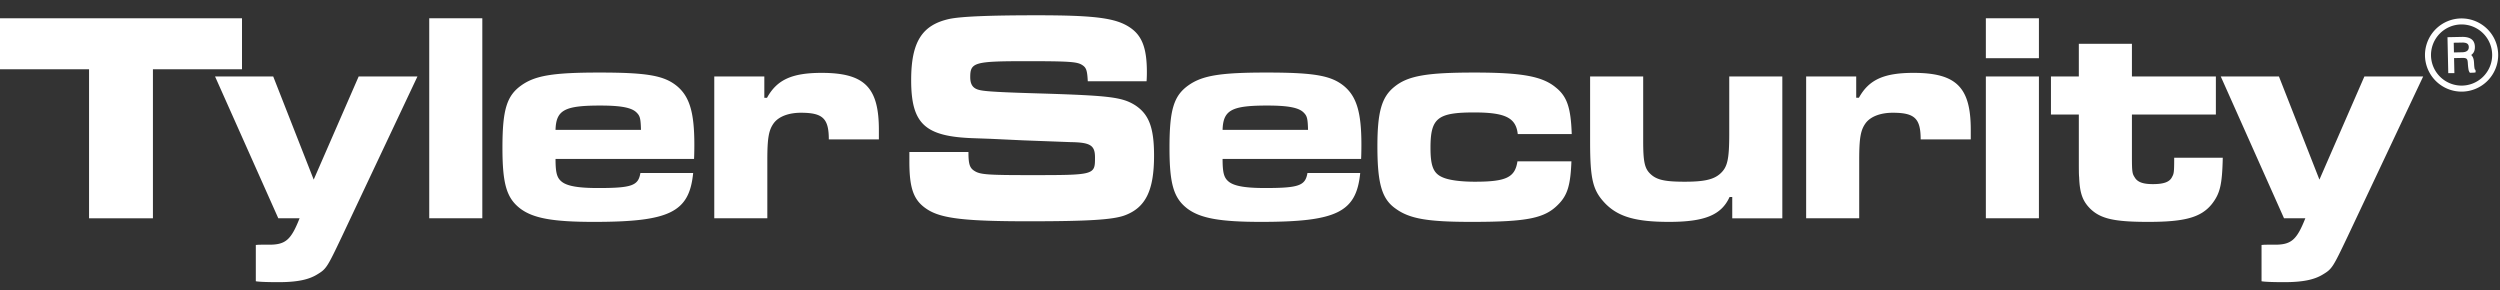
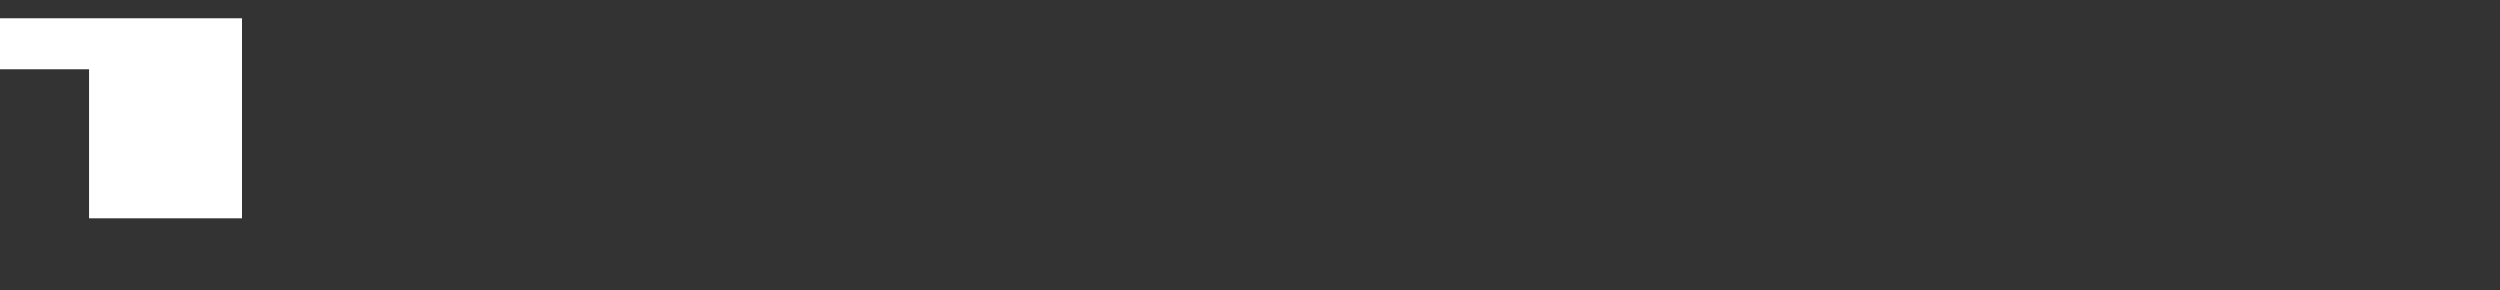
<svg xmlns="http://www.w3.org/2000/svg" width="250" height="29">
  <rect width="100%" height="100%" fill="#333333" stroke="none" />
  <g fill="#FFF" fill-rule="evenodd">
-     <path d="M0 1.828v5.099h8.905V21.83h6.387V6.927H24.2V1.828z" />
-     <path d="M27.322 7.647l4.048 10.315 4.497-10.315h5.878l-7.557 16.011c-1.468 3.088-1.559 3.24-2.46 3.781-.867.539-2.038.777-3.866.777-1.111 0-1.919-.027-2.28-.089v-3.629c.3-.029.33-.029 1.2-.029 1.77.03 2.308-.45 3.177-2.639h-2.128L21.505 7.647h5.817zm15.602 14.182h5.308v-20h-5.308zm21.174-8.845c-.03-1.11-.09-1.379-.419-1.709-.48-.511-1.559-.72-3.658-.72-3.57 0-4.408.45-4.468 2.429h8.545zm5.218 4.32c-.389 3.925-2.34 4.884-9.925 4.884-4.108 0-6.058-.36-7.346-1.318-1.38-1.05-1.8-2.458-1.8-6.087 0-3.808.42-5.217 1.92-6.268 1.378-.96 3.147-1.26 7.766-1.26 4.798 0 6.476.3 7.766 1.352 1.26 1.05 1.738 2.637 1.738 5.847 0 .18 0 .84-.029 1.437H55.553c0 1.441.15 1.92.66 2.31.569.421 1.678.602 3.598.602 3.388 0 4.018-.242 4.228-1.5h5.277zm7.117-9.657v2.13h.27c.99-1.801 2.489-2.49 5.459-2.49 4.287 0 5.726 1.439 5.726 5.697v.959h-5.007c0-2.1-.6-2.668-2.788-2.668-1.2 0-2.19.358-2.7 1.02-.51.689-.66 1.467-.66 3.658v5.877h-5.306V7.647h5.006zm20.412 7.556c0 1.2.12 1.59.6 1.89.57.359 1.229.419 5.517.419 6.538 0 6.538 0 6.538-1.77 0-1.199-.45-1.498-2.399-1.528l-4.798-.18-3.239-.152-1.619-.058c-4.948-.151-6.328-1.409-6.328-5.818 0-3.807 1.08-5.517 3.839-6.117 1.169-.239 3.929-.36 8.726-.36 5.818 0 7.916.27 9.325 1.229 1.2.81 1.68 2.071 1.68 4.44 0 .12 0 .538-.03.927h-5.878c-.06-1.11-.15-1.377-.6-1.648-.509-.3-1.258-.358-5.576-.358-5.158 0-5.579.12-5.579 1.59 0 .748.27 1.137.902 1.287.538.15 2.188.24 6.415.36 6.597.209 7.887.359 9.175 1.168 1.38.9 1.89 2.25 1.89 5.037 0 3.48-.839 5.19-2.909 5.968-1.2.45-3.718.6-9.685.6-6.207 0-8.635-.27-10.046-1.167-1.378-.87-1.828-2.04-1.828-4.8v-.96h5.907zm33.959-2.219c-.03-1.11-.09-1.379-.42-1.709-.48-.511-1.559-.72-3.658-.72-3.57 0-4.408.45-4.468 2.429h8.546zm5.217 4.32c-.389 3.925-2.34 4.884-9.925 4.884-4.108 0-6.058-.36-7.347-1.318-1.379-1.05-1.8-2.458-1.8-6.087 0-3.808.421-5.217 1.92-6.268 1.38-.96 3.148-1.26 7.767-1.26 4.798 0 6.476.3 7.766 1.352 1.26 1.05 1.738 2.637 1.738 5.847 0 .18 0 .84-.029 1.437h-13.853c0 1.441.15 1.92.658 2.31.571.421 1.68.602 3.6.602 3.388 0 4.018-.242 4.228-1.5h5.277zm21.121-1.17c-.09 2.368-.388 3.386-1.32 4.316-1.348 1.38-3.088 1.738-8.664 1.738-4.349 0-6.177-.297-7.586-1.317-1.38-.96-1.832-2.488-1.832-6.235 0-3.423.421-4.92 1.68-5.94 1.35-1.11 3.209-1.44 8.007-1.44 4.708 0 6.778.362 8.126 1.47 1.141.9 1.53 2.01 1.62 4.678h-5.398c-.18-1.619-1.23-2.159-4.348-2.159-3.687 0-4.378.57-4.378 3.538 0 1.859.299 2.58 1.258 2.97.63.267 1.772.419 3.18.419 3.118 0 4.017-.42 4.257-2.038h5.398zm16.083 5.695V19.7h-.27c-.81 1.801-2.488 2.488-6.056 2.488-3.299 0-5.039-.506-6.328-1.794-1.289-1.322-1.56-2.402-1.56-6.269V7.646h5.308v6.478c0 2.067.15 2.727.72 3.267.631.6 1.44.78 3.45.78 1.887 0 2.848-.208 3.506-.78.751-.66.93-1.408.93-4.049V7.646h5.308V21.83h-5.008zm12.396-14.182v2.13h.27c.99-1.801 2.489-2.49 5.459-2.49 4.287 0 5.727 1.439 5.727 5.697v.959h-5.01c0-2.1-.598-2.668-2.787-2.668-1.2 0-2.19.358-2.7 1.02-.509.689-.659 1.467-.659 3.658v5.877h-5.306V7.647h5.006zm12.964 14.182h5.307V7.646h-5.307V21.83zm0-16.011h5.307V1.829h-5.307v3.989zm14.607-1.44v3.27h8.395v3.808h-8.395v4.135c0 1.56.03 1.77.27 2.13.27.48.809.691 1.83.691 1.078 0 1.678-.21 1.916-.722.182-.329.211-.448.211-1.918h4.858c-.06 2.7-.27 3.57-1.08 4.62-1.079 1.348-2.699 1.796-6.356 1.796-3.389 0-4.769-.298-5.817-1.318-.75-.75-1.05-1.529-1.11-3.15-.031-.24-.031-.958-.031-2.129v-4.135h-2.788V7.647h2.788v-3.27h5.309zm14.702 3.269l4.048 10.315 4.497-10.315h5.878l-7.557 16.011c-1.469 3.088-1.559 3.24-2.46 3.781-.867.539-2.038.777-3.866.777-1.111 0-1.919-.027-2.28-.089v-3.629c.301-.029.33-.029 1.2-.029 1.77.03 2.308-.45 3.179-2.639h-2.13l-6.326-14.183h5.817zm18.264.913a3.061 3.061 0 01-3.058-3.057 3.061 3.061 0 013.058-3.059 3.061 3.061 0 013.058 3.059 3.061 3.061 0 01-3.058 3.057m0-6.717a3.664 3.664 0 00-3.66 3.66 3.665 3.665 0 003.66 3.66 3.665 3.665 0 003.66-3.66 3.664 3.664 0 00-3.66-3.66" />
-     <path d="M246.834 4.937a.428.428 0 01-.125.154.653.653 0 01-.205.098 1.199 1.199 0 01-.286.037l-.824.018-.021-.972.841-.015c.094-.006.186.003.273.019a.619.619 0 01.208.07.382.382 0 01.13.132.494.494 0 01.052.229.493.493 0 01-.043.23zm.653 2.01a.29.29 0 01-.026-.08 2.09 2.09 0 01-.029-.185 4.935 4.935 0 01-.023-.303 3.481 3.481 0 00-.021-.272 1.312 1.312 0 00-.066-.297.846.846 0 00-.203-.312.873.873 0 00.23-.234c.097-.15.145-.347.14-.585-.008-.354-.132-.616-.369-.778-.222-.149-.537-.22-.927-.211l-1.444.03.078 3.597.612-.003-.032-1.504.83-.017c.07 0 .138.002.205.008a.55.55 0 01.15.038.27.27 0 01.097.077.375.375 0 01.064.147c.012.06.02.134.028.228a6.388 6.388 0 00.064.632c.02.117.052.212.098.283l.046.073.43-.015.148-.032-.017-.24-.063-.045z" />
+     <path d="M0 1.828v5.099h8.905V21.83h6.387H24.2V1.828z" />
  </g>
</svg>